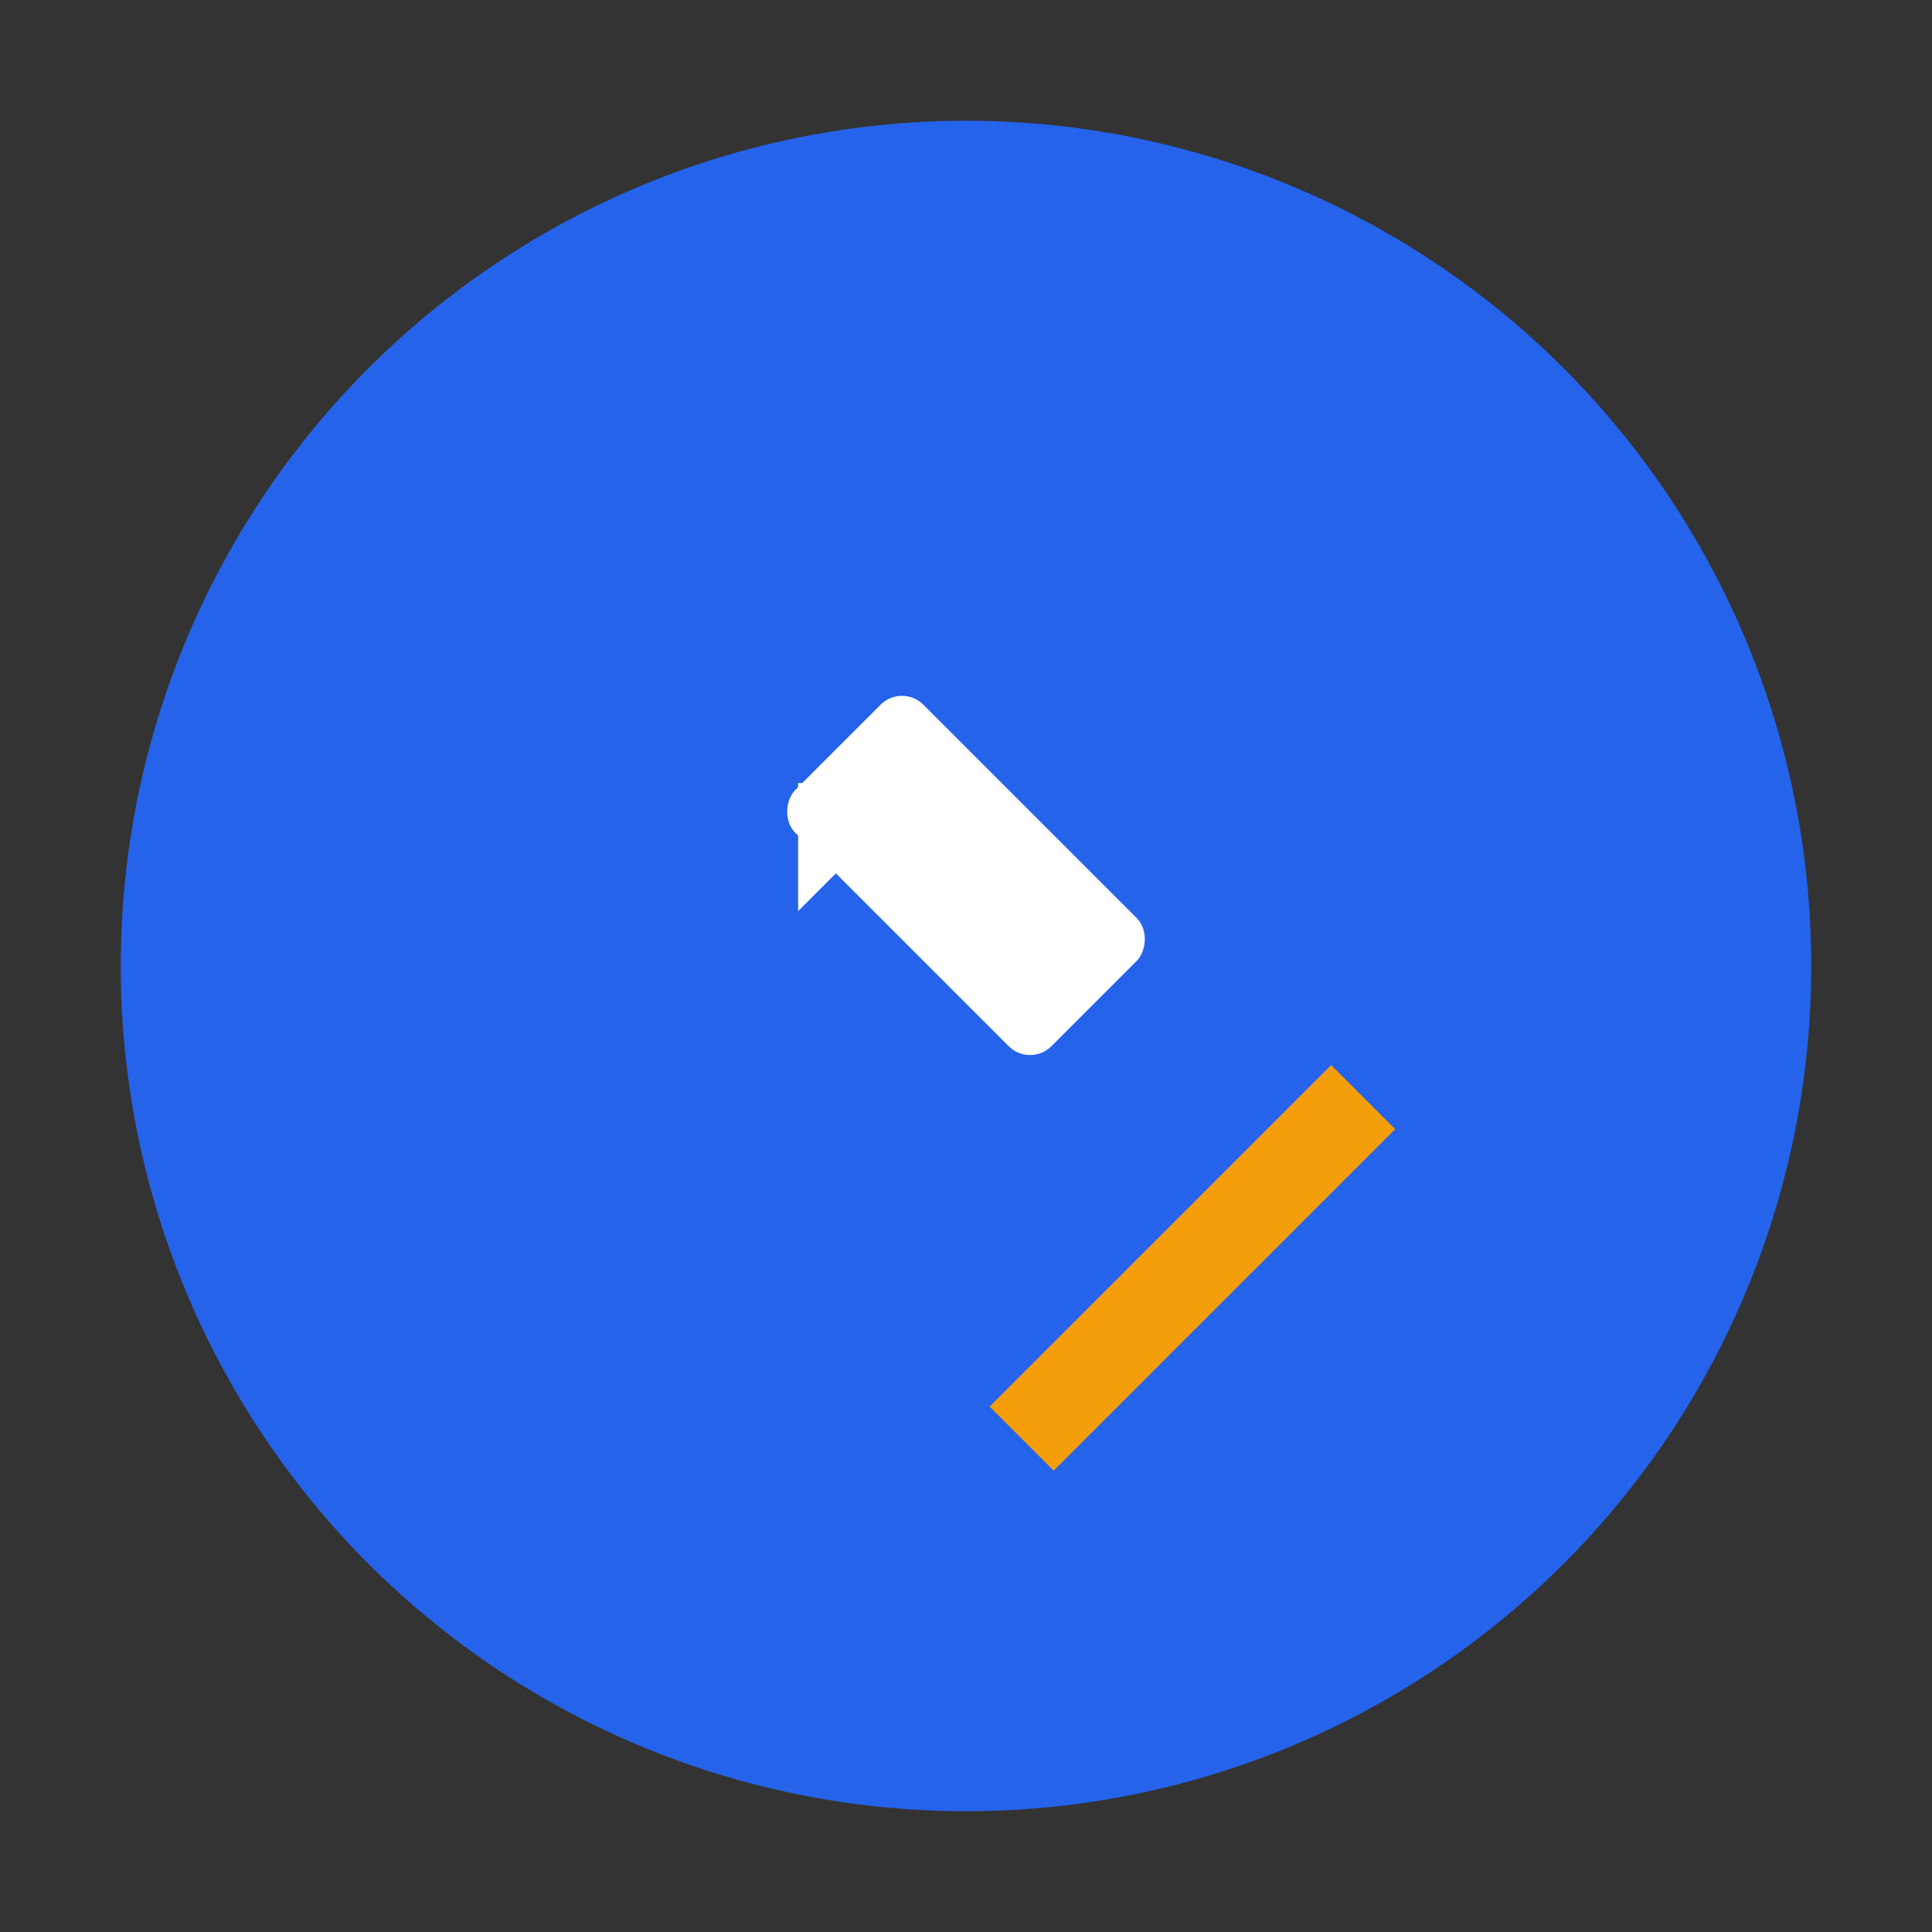
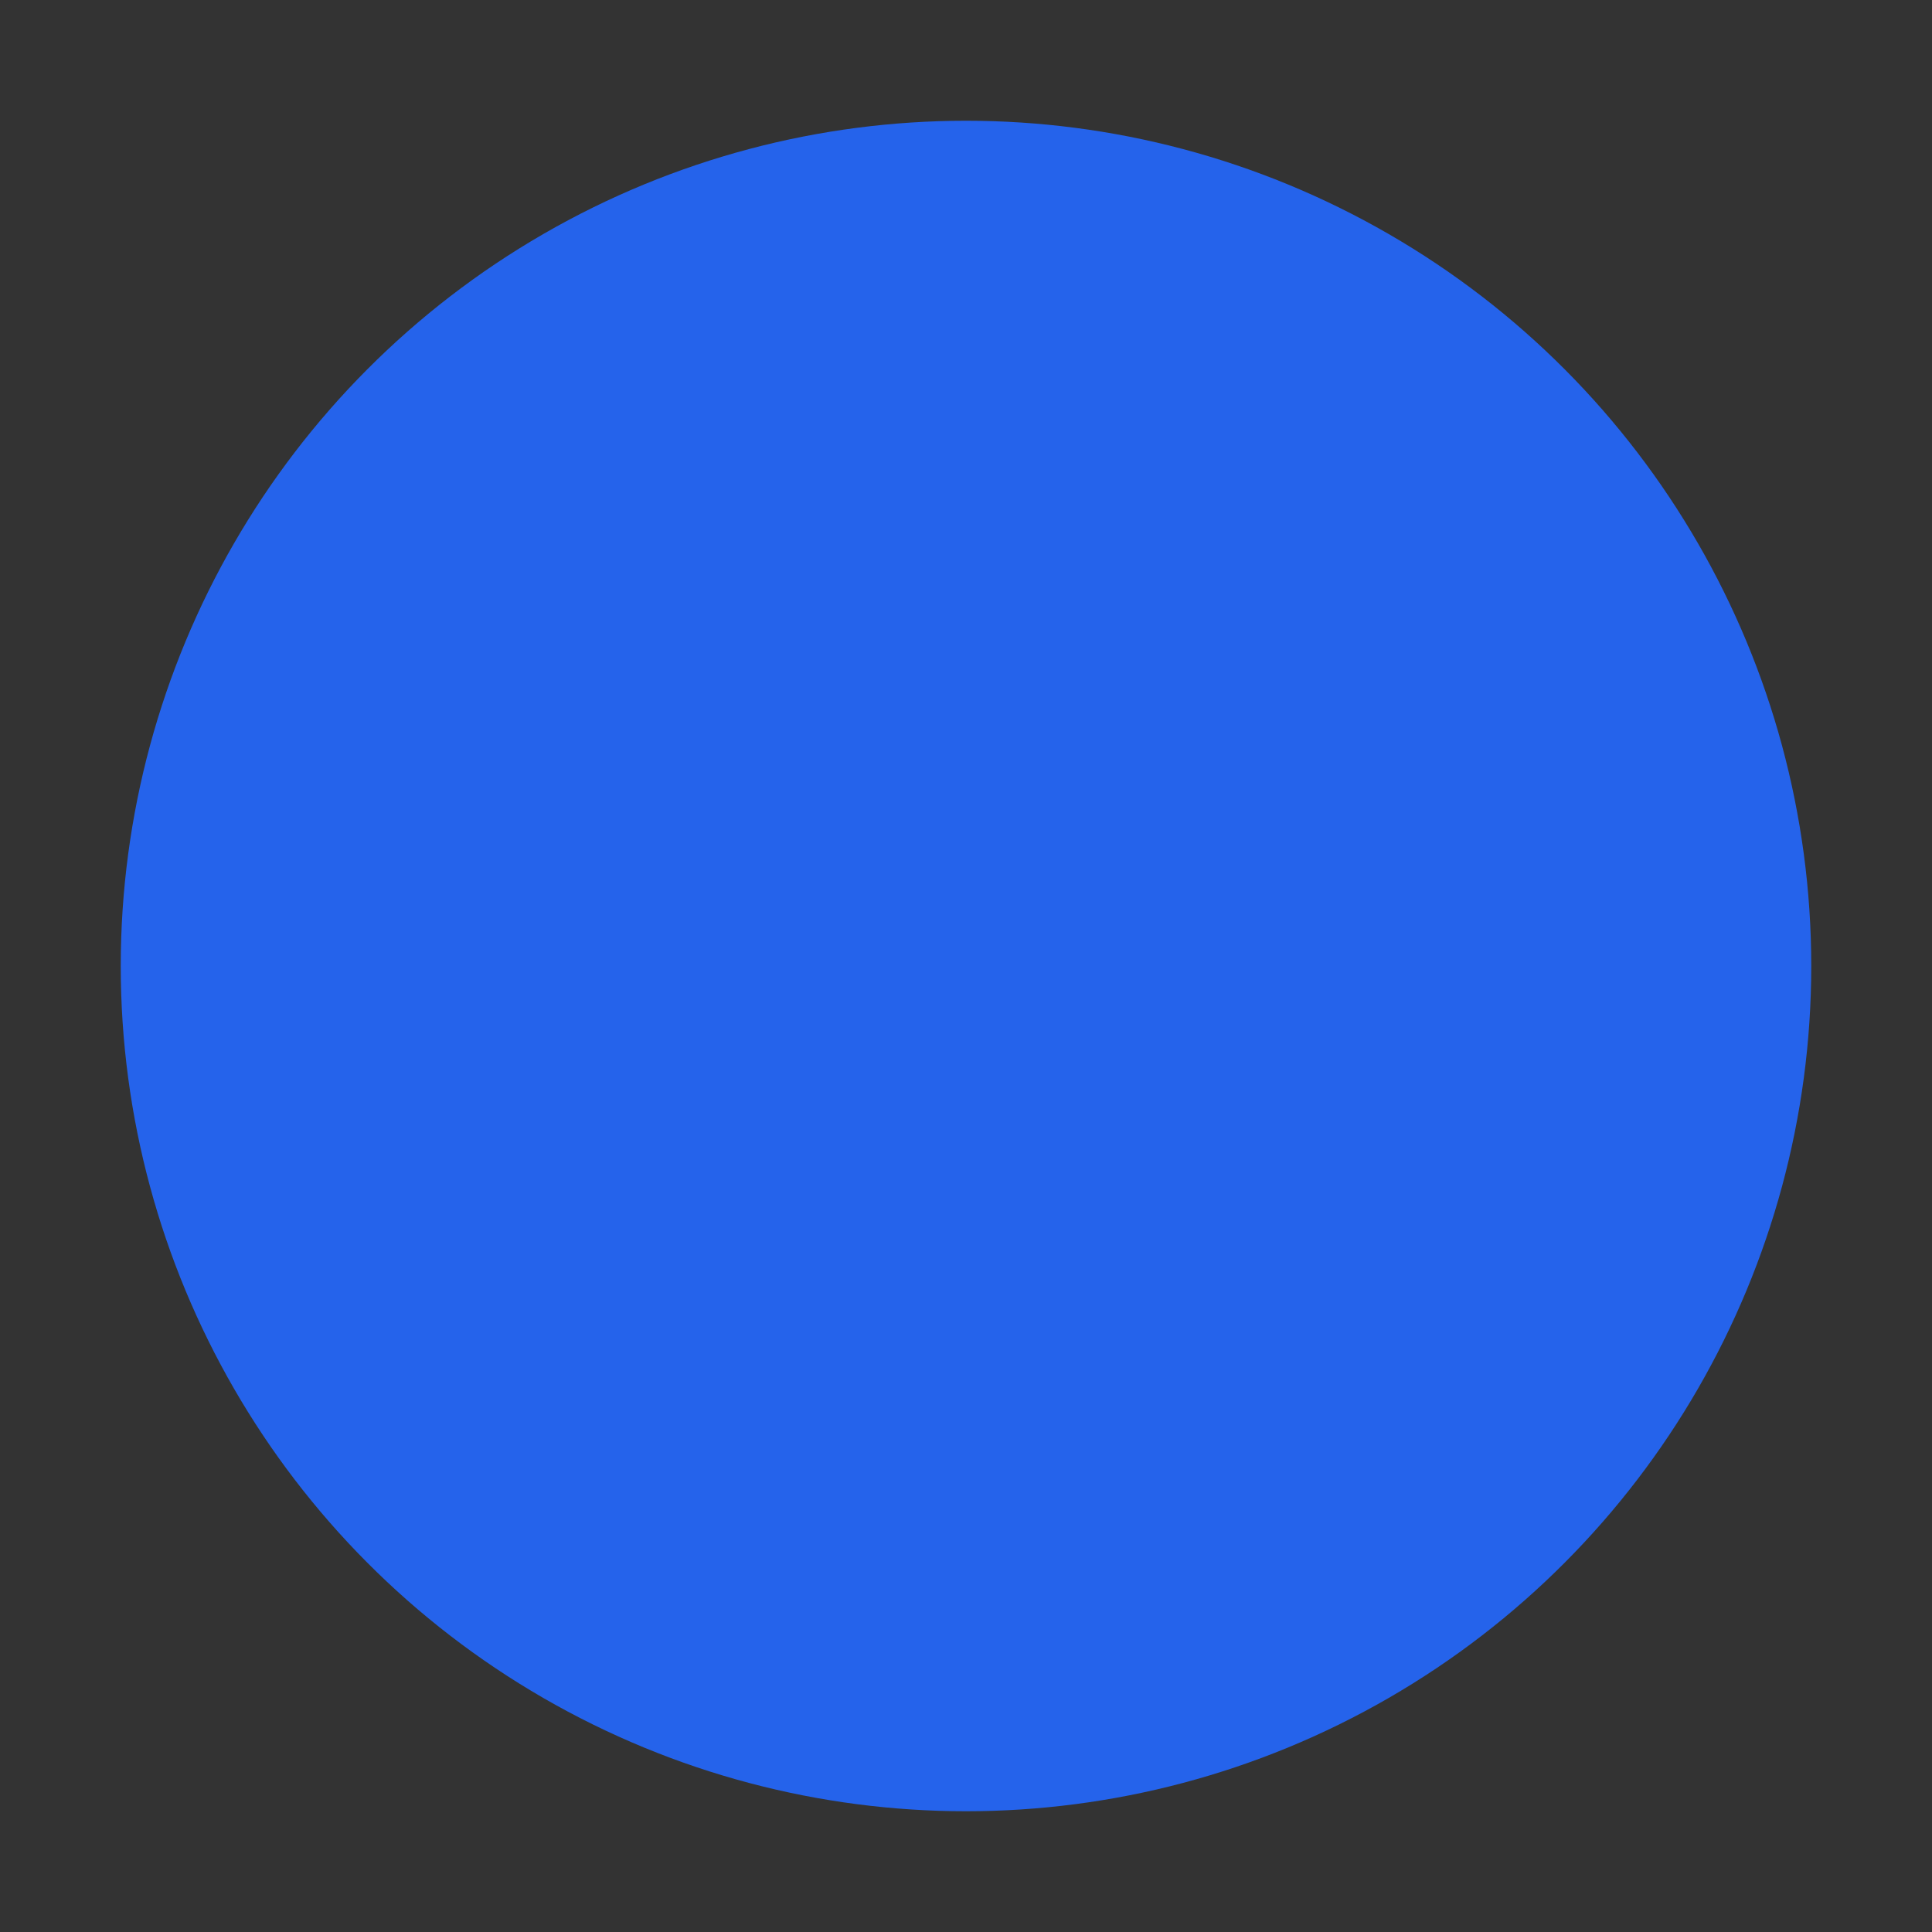
<svg xmlns="http://www.w3.org/2000/svg" width="32" height="32" viewBox="0 0 32 32">
  <rect x="0" y="0" width="32" height="32" fill="#333333" stroke="none" />
  <circle cx="16" cy="16" r="14" fill="#2563eb" />
  <g transform="translate(8, 8)">
-     <rect x="11" y="9" width="1.5" height="8" fill="#f59e0b" transform="rotate(45 11.75 13)" />
-     <rect x="5" y="5" width="6" height="3" rx="0.5" fill="#ffffff" transform="rotate(45 8 6.5)" />
-     <path d="M6.5 4 L5 5.5 L6.5 7 Z" fill="#ffffff" transform="rotate(45 5.75 5.5)" />
-   </g>
+     </g>
</svg>